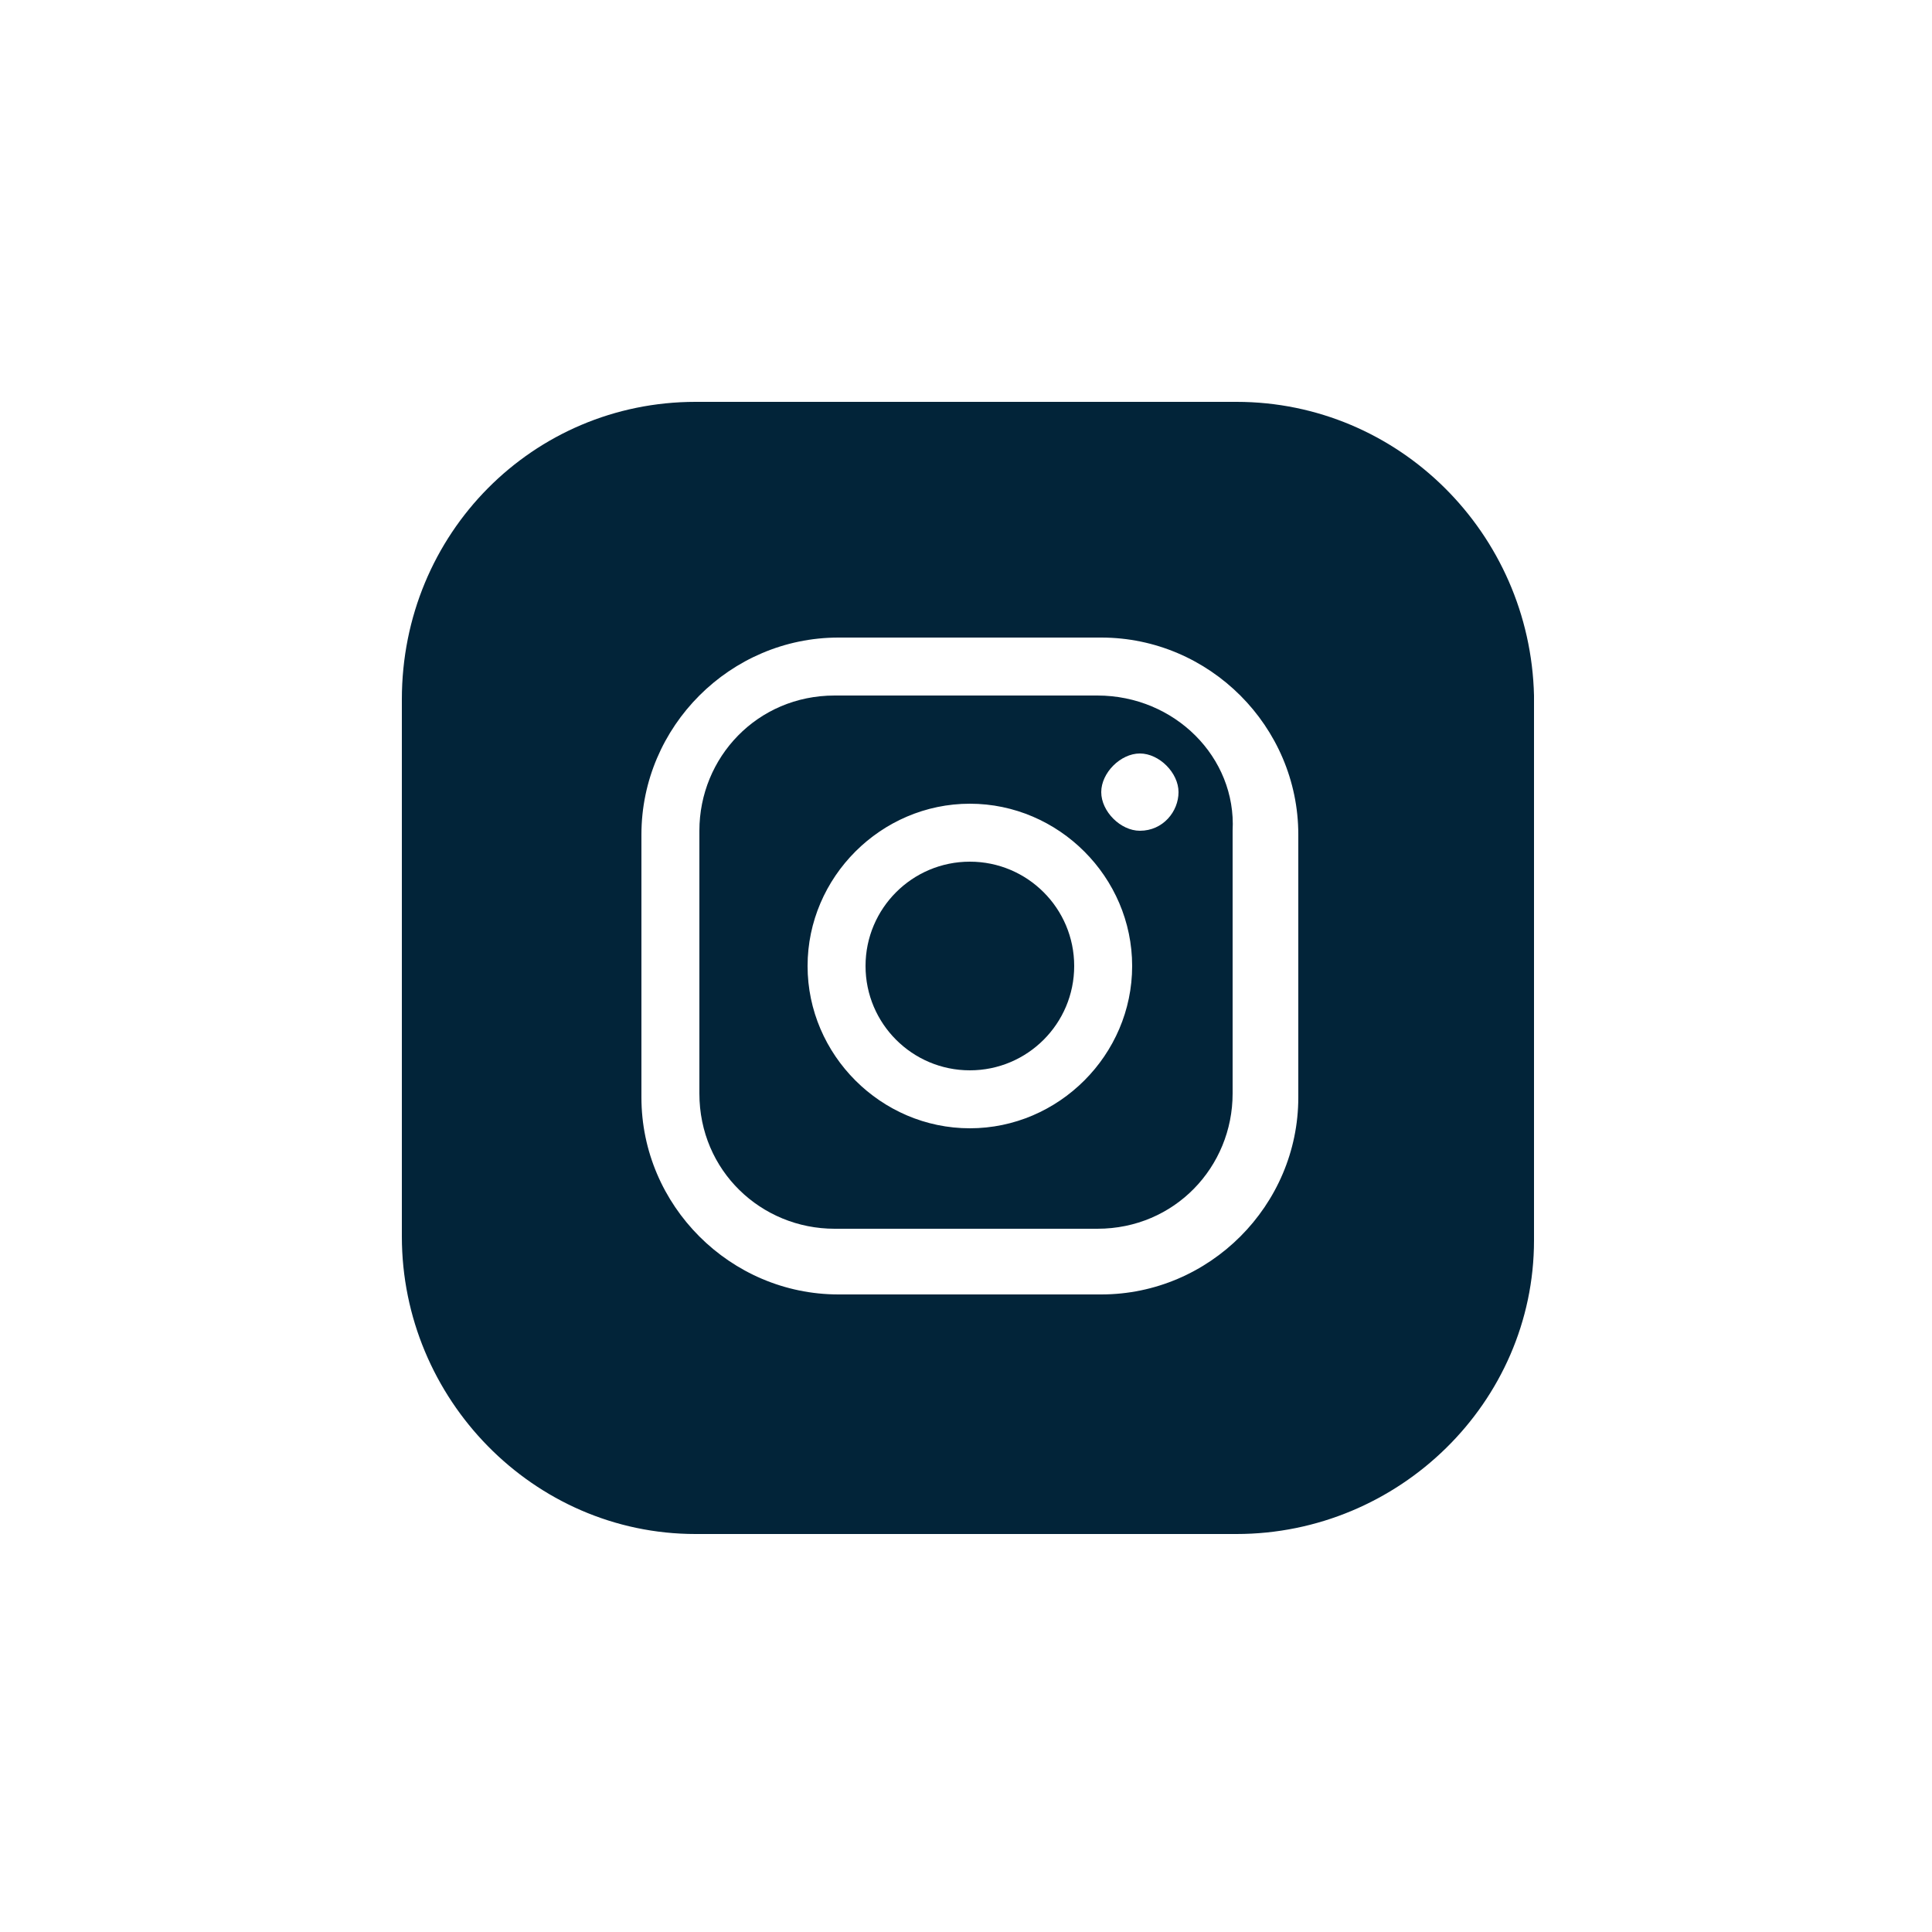
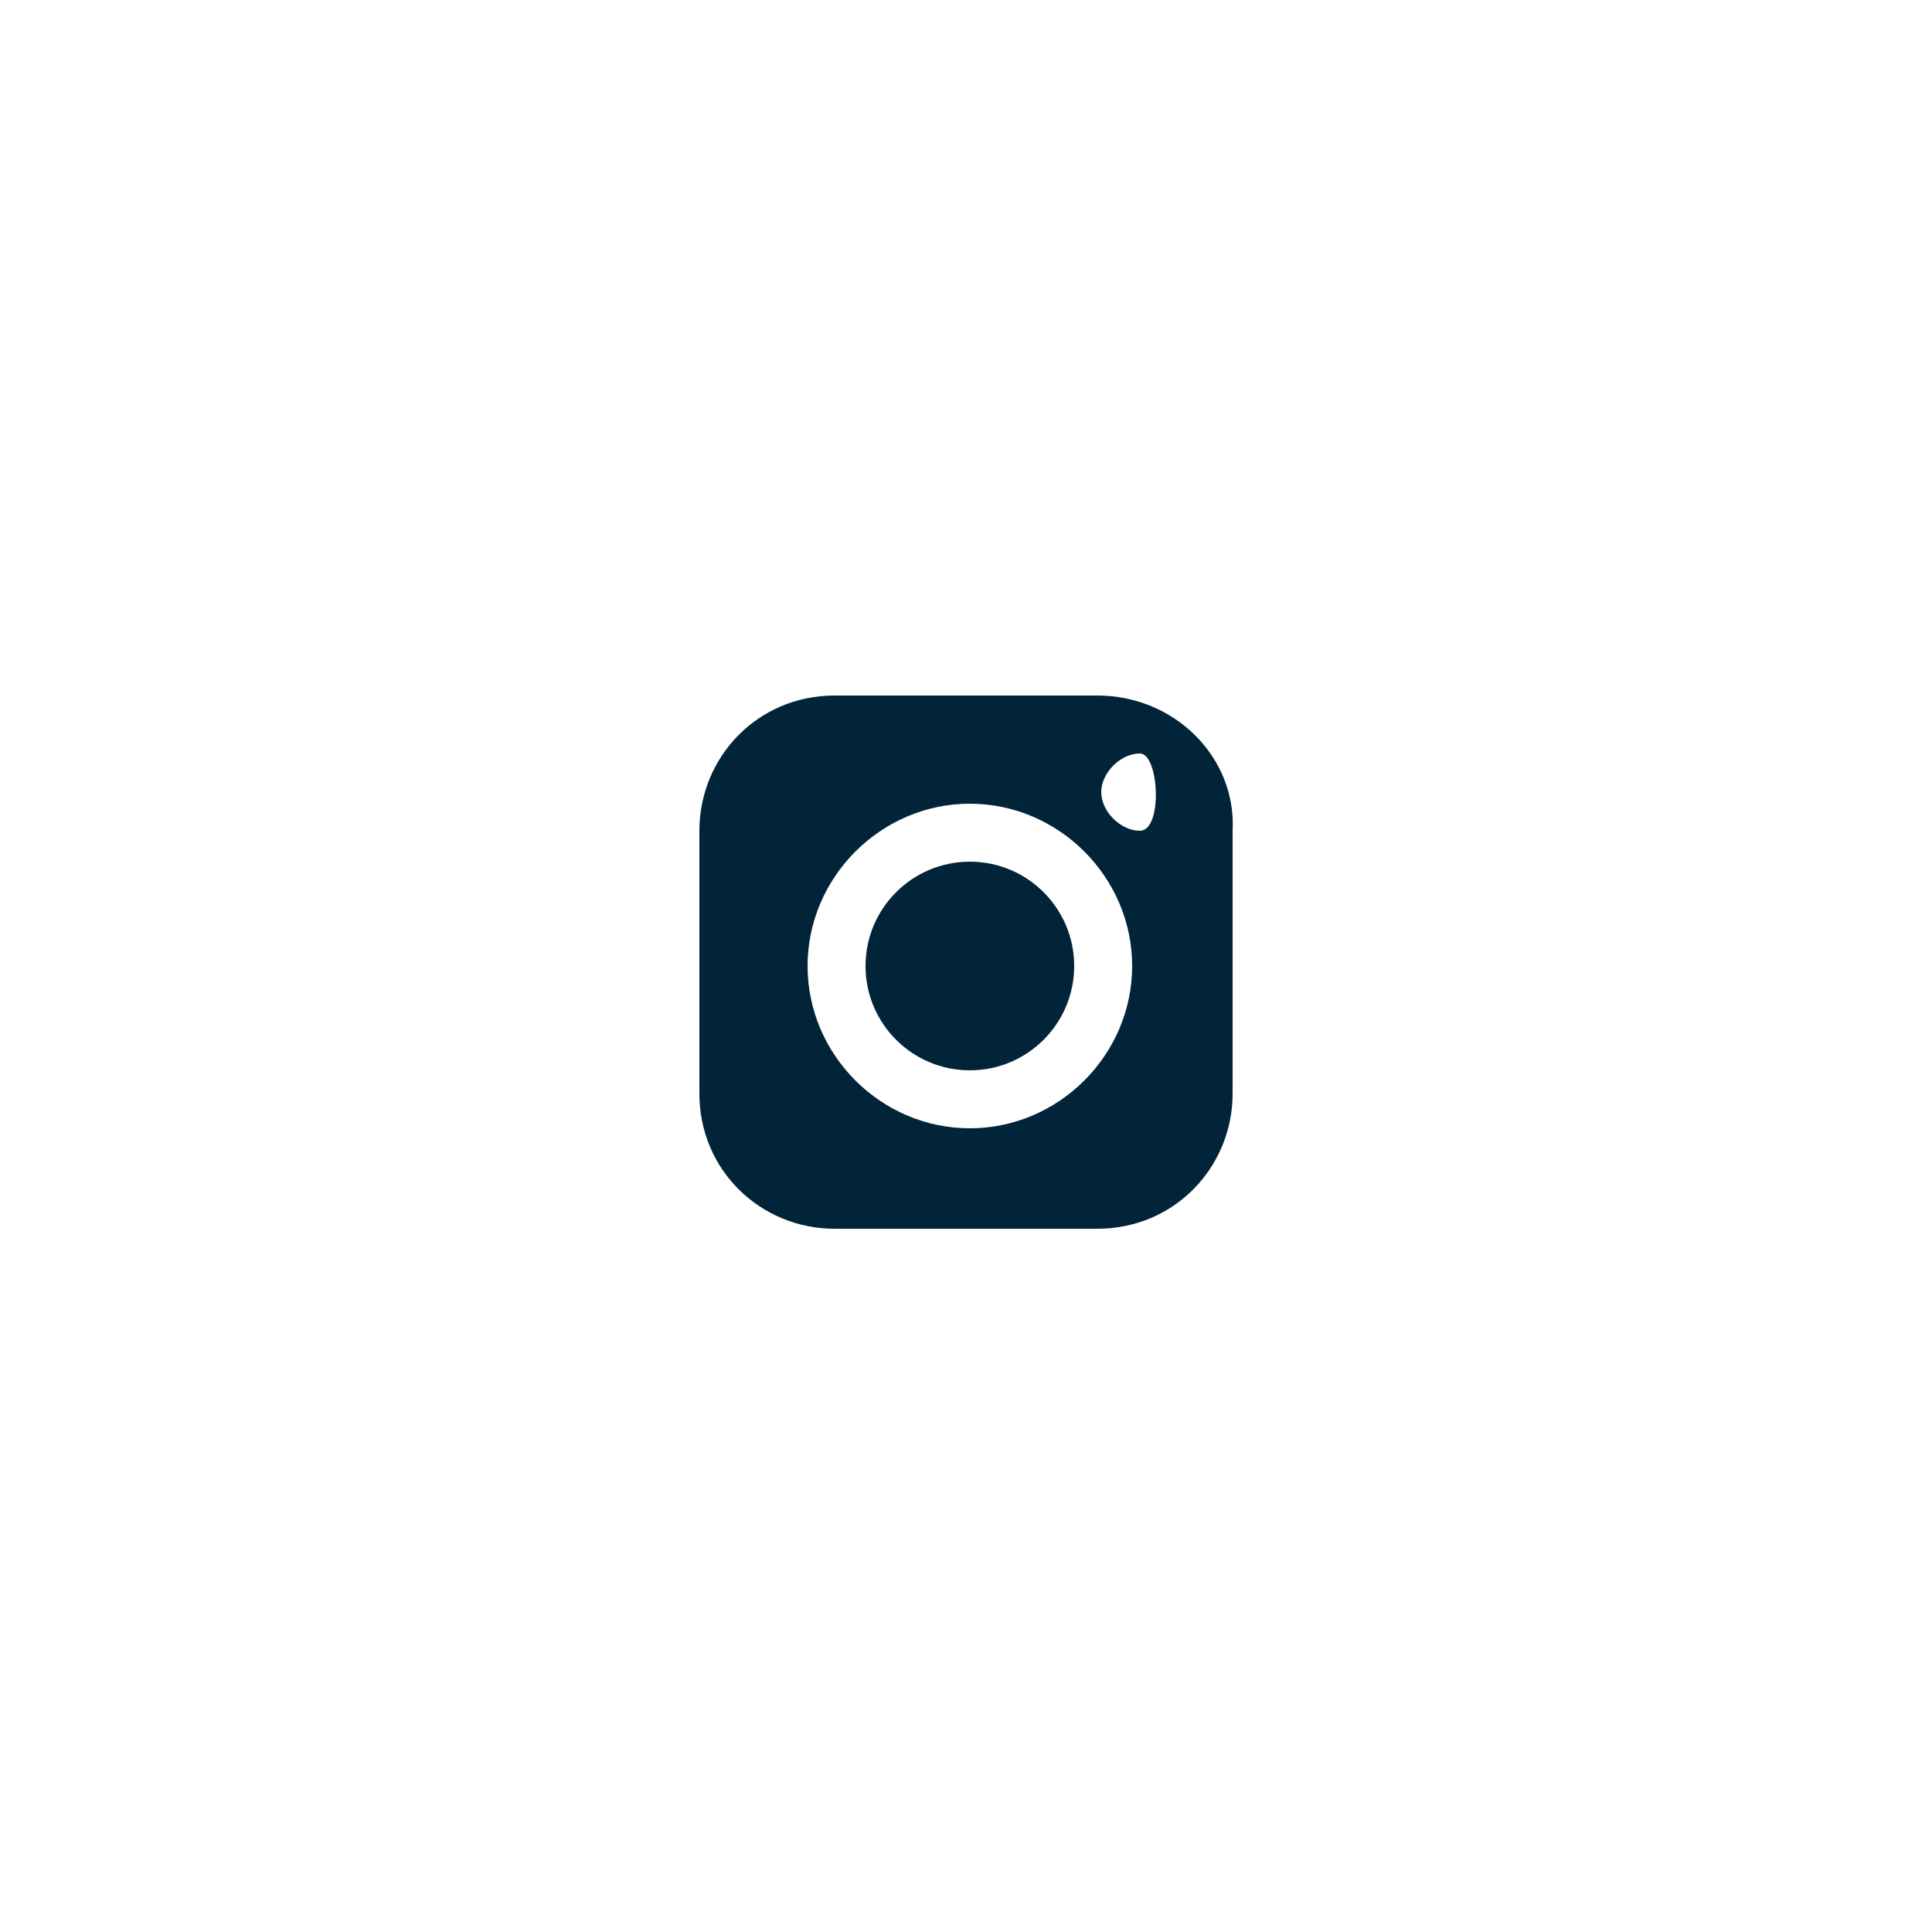
<svg xmlns="http://www.w3.org/2000/svg" xml:space="preserve" style="enable-background:new 0 0 50 50;" viewBox="0 0 50 50" y="0px" x="0px" id="Layer_1" version="1.1">
  <style type="text/css">
	.st0{fill:#022439;}
</style>
  <g>
    <circle r="2.7" cy="25" cx="25.1" class="st0" />
-     <path d="M28.4,18h-6.8c-2,0-3.5,1.6-3.5,3.5v6.8c0,2,1.6,3.5,3.5,3.5h6.8c2,0,3.5-1.6,3.5-3.5v-6.8   C32,19.6,30.4,18,28.4,18z M25.1,29.2c-2.3,0-4.2-1.9-4.2-4.2s1.9-4.2,4.2-4.2s4.2,1.9,4.2,4.2S27.4,29.2,25.1,29.2z M29.5,21.5   c-0.5,0-1-0.5-1-1s0.5-1,1-1s1,0.5,1,1S30.1,21.5,29.5,21.5z" class="st0" />
-     <path d="M32,10.4H18c-4.2,0-7.6,3.4-7.6,7.7V32c0,4.2,3.4,7.7,7.6,7.7h14c4.2,0,7.7-3.4,7.7-7.6V18   C39.6,13.8,36.2,10.4,32,10.4z M33.6,28.4c0,2.8-2.3,5.1-5.1,5.1h-6.8c-2.8,0-5.1-2.3-5.1-5.1v-6.8c0-2.8,2.3-5.1,5.1-5.1h6.8   c2.8,0,5.1,2.3,5.1,5.1C33.6,21.6,33.6,28.4,33.6,28.4z" class="st0" />
+     <path d="M28.4,18h-6.8c-2,0-3.5,1.6-3.5,3.5v6.8c0,2,1.6,3.5,3.5,3.5h6.8c2,0,3.5-1.6,3.5-3.5v-6.8   C32,19.6,30.4,18,28.4,18z M25.1,29.2c-2.3,0-4.2-1.9-4.2-4.2s1.9-4.2,4.2-4.2s4.2,1.9,4.2,4.2S27.4,29.2,25.1,29.2z M29.5,21.5   c-0.5,0-1-0.5-1-1s0.5-1,1-1S30.1,21.5,29.5,21.5z" class="st0" />
  </g>
</svg>